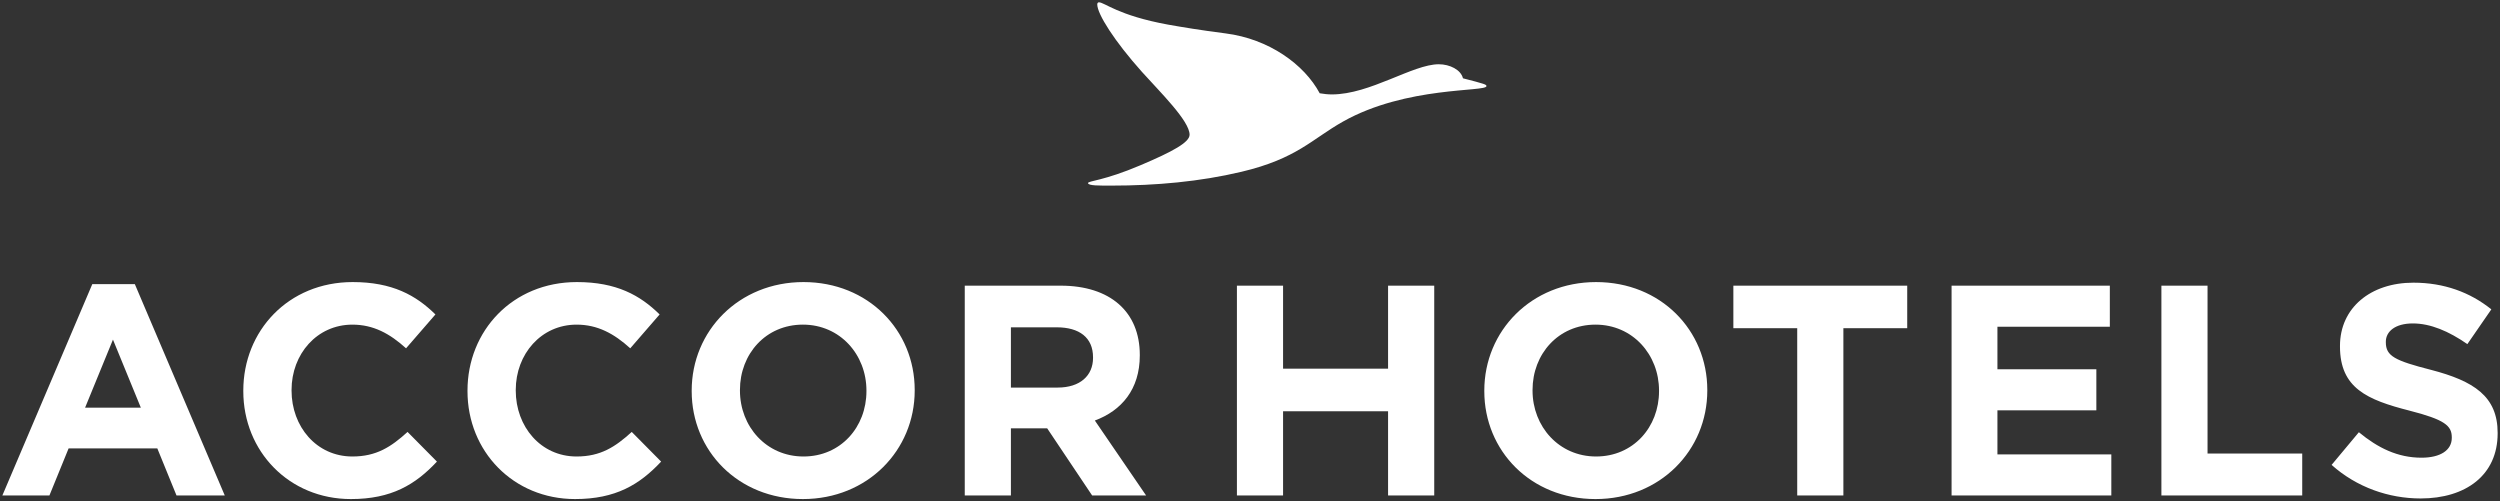
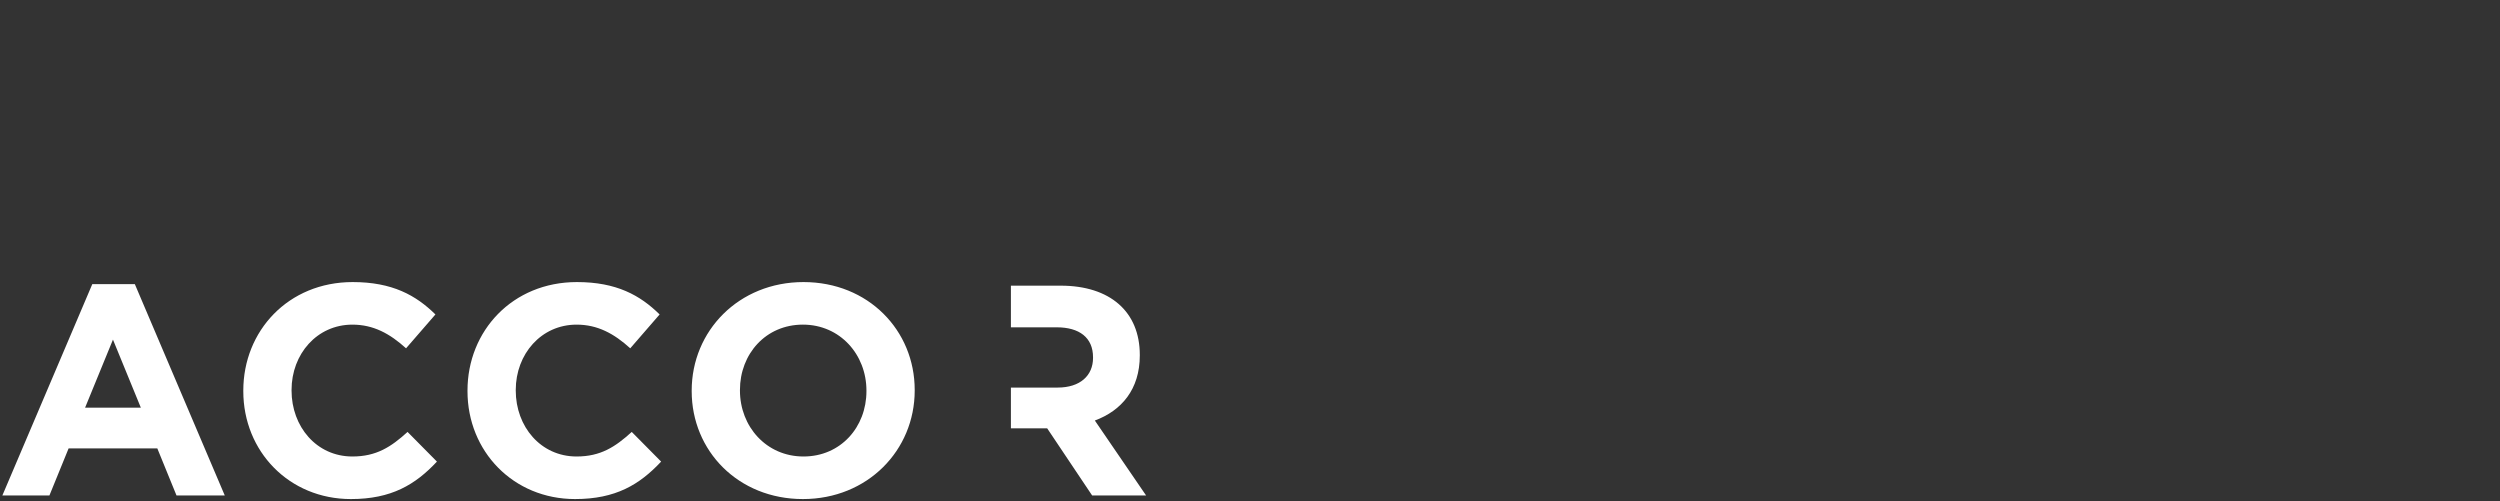
<svg xmlns="http://www.w3.org/2000/svg" width="728" height="146" viewBox="0 0 728 146" fill="none">
  <rect x="0" y="0" width="728" height="146" fill="#333333" stroke="none" />
  <g clip-path="url(#clip0_6367_14535)">
-     <path d="M65.453 144.281L39.267 82.749H26.872L0.688 144.281H14.391L19.977 130.579H45.813L51.399 144.281H65.453ZM41.011 118.709H24.777L32.895 98.895L41.011 118.709ZM127.233 134.418L118.68 125.777C113.879 130.143 109.602 132.931 102.62 132.931C92.145 132.931 84.9 124.206 84.9 113.732V113.558C84.9 103.085 92.32 94.533 102.62 94.533C108.73 94.533 113.53 97.152 118.243 101.429L126.798 91.566C121.123 85.979 114.228 82.139 102.707 82.139C83.941 82.139 70.849 96.365 70.849 113.733V113.907C70.849 131.449 84.204 145.327 102.183 145.327C113.967 145.327 120.95 141.137 127.233 134.418ZM192.52 134.418L183.966 125.777C179.166 130.143 174.888 132.931 167.905 132.931C157.431 132.931 150.187 124.206 150.187 113.732V113.558C150.187 103.085 157.605 94.533 167.905 94.533C174.016 94.533 178.817 97.151 183.53 101.429L192.084 91.565C186.409 85.978 179.514 82.139 167.993 82.139C149.227 82.139 136.134 96.365 136.134 113.733V113.907C136.134 131.449 149.489 145.326 167.469 145.326C179.253 145.326 186.234 141.136 192.52 134.418ZM266.361 113.732V113.558C266.361 96.191 252.831 82.139 233.978 82.139C215.124 82.139 201.42 96.365 201.42 113.733V113.907C201.42 131.274 214.95 145.326 233.803 145.326C252.654 145.326 266.361 131.104 266.361 113.732ZM252.308 113.906C252.308 124.379 244.8 132.93 233.978 132.93C223.155 132.93 215.473 124.204 215.473 113.731V113.557C215.473 103.083 222.978 94.531 233.803 94.531C244.626 94.531 252.308 103.258 252.308 113.731V113.906ZM333.742 144.279L318.818 122.456C326.585 119.578 331.909 113.38 331.909 103.518V103.344C331.909 90.778 323.268 83.184 308.867 83.184H280.936V144.28H294.376V124.73H304.94L318.031 144.28L333.742 144.279ZM318.292 104.219C318.292 109.365 314.54 112.86 307.993 112.86H294.376V95.316H307.731C314.278 95.316 318.292 98.282 318.292 104.043V104.219Z" fill="white" />
-     <path d="M316.839 53.312C316.839 54.117 320.258 54.049 323.678 54.049C336.554 54.049 349.363 52.911 361.501 50.027C377.663 46.203 382.023 40.505 391.074 35.408C409.518 25.015 432.855 26.824 432.855 25.081C432.855 24.611 432.519 24.477 426.016 22.8C425.411 20.321 422.191 18.712 418.972 18.712C411.397 18.712 398.985 27.496 387.855 27.496C386.647 27.496 385.507 27.361 384.299 27.16C379.808 18.778 369.547 11.334 356.874 9.724C349.563 8.786 344.334 7.914 340.176 7.177C325.488 4.494 321.666 0.672 319.989 0.672C319.653 0.672 319.52 1.008 319.52 1.276C319.52 4.092 324.55 12.006 332.529 20.925C337.761 26.757 346.41 35.206 346.41 39.23C346.41 41.442 341.517 44.126 332.194 48.082C321.332 52.709 316.839 52.641 316.839 53.312Z" fill="white" />
-     <path d="M417.649 144.281V83.185H404.206V107.364H373.63V83.185H360.19V144.281H373.63V119.755H404.206V144.281H417.649ZM497.165 113.732V113.558C497.165 96.192 483.635 82.14 464.781 82.14C445.93 82.14 432.229 96.365 432.229 113.733V113.908C432.229 131.274 445.756 145.327 464.612 145.327C483.461 145.327 497.165 131.104 497.165 113.732ZM483.11 113.907C483.11 124.38 475.607 132.93 464.781 132.93C453.961 132.93 446.276 124.205 446.276 113.731V113.557C446.276 103.084 453.787 94.532 464.612 94.532C475.43 94.532 483.11 103.259 483.11 113.732V113.907ZM555.382 95.579V83.184H504.755V95.579H523.35V144.28H536.792V95.579H555.382ZM614.819 144.28V132.32H581.651V119.494H610.458V107.533H581.651V95.142H614.383V83.184H568.298V144.28H614.819ZM670.408 144.28V132.059H642.836V83.184H629.399V144.28H670.408ZM727.313 126.212V126.038C727.313 115.389 720.333 110.939 707.936 107.71C697.377 105.006 694.755 103.695 694.755 99.681V99.509C694.755 96.541 697.462 94.184 702.614 94.184C707.762 94.184 713.088 96.453 718.495 100.205L725.48 90.082C719.282 85.107 711.691 82.314 702.786 82.314C690.308 82.314 681.402 89.647 681.402 100.728V100.902C681.402 113.037 689.346 116.436 701.653 119.58C711.868 122.198 713.96 123.945 713.96 127.349V127.52C713.96 131.104 710.645 133.282 705.144 133.282C698.164 133.282 692.402 130.403 686.903 125.863L678.96 135.379C686.288 141.923 695.632 145.152 704.883 145.152C718.061 145.152 727.313 138.342 727.313 126.212Z" fill="white" />
+     <path d="M65.453 144.281L39.267 82.749H26.872L0.688 144.281H14.391L19.977 130.579H45.813L51.399 144.281H65.453ZM41.011 118.709H24.777L32.895 98.895L41.011 118.709ZM127.233 134.418L118.68 125.777C113.879 130.143 109.602 132.931 102.62 132.931C92.145 132.931 84.9 124.206 84.9 113.732V113.558C84.9 103.085 92.32 94.533 102.62 94.533C108.73 94.533 113.53 97.152 118.243 101.429L126.798 91.566C121.123 85.979 114.228 82.139 102.707 82.139C83.941 82.139 70.849 96.365 70.849 113.733V113.907C70.849 131.449 84.204 145.327 102.183 145.327C113.967 145.327 120.95 141.137 127.233 134.418ZM192.52 134.418L183.966 125.777C179.166 130.143 174.888 132.931 167.905 132.931C157.431 132.931 150.187 124.206 150.187 113.732V113.558C150.187 103.085 157.605 94.533 167.905 94.533C174.016 94.533 178.817 97.151 183.53 101.429L192.084 91.565C186.409 85.978 179.514 82.139 167.993 82.139C149.227 82.139 136.134 96.365 136.134 113.733V113.907C136.134 131.449 149.489 145.326 167.469 145.326C179.253 145.326 186.234 141.136 192.52 134.418ZM266.361 113.732V113.558C266.361 96.191 252.831 82.139 233.978 82.139C215.124 82.139 201.42 96.365 201.42 113.733V113.907C201.42 131.274 214.95 145.326 233.803 145.326C252.654 145.326 266.361 131.104 266.361 113.732ZM252.308 113.906C252.308 124.379 244.8 132.93 233.978 132.93C223.155 132.93 215.473 124.204 215.473 113.731V113.557C215.473 103.083 222.978 94.531 233.803 94.531C244.626 94.531 252.308 103.258 252.308 113.731V113.906ZM333.742 144.279L318.818 122.456C326.585 119.578 331.909 113.38 331.909 103.518V103.344C331.909 90.778 323.268 83.184 308.867 83.184H280.936H294.376V124.73H304.94L318.031 144.28L333.742 144.279ZM318.292 104.219C318.292 109.365 314.54 112.86 307.993 112.86H294.376V95.316H307.731C314.278 95.316 318.292 98.282 318.292 104.043V104.219Z" fill="white" />
  </g>
  <defs>
    <clipPath id="clip0_6367_14535">
      <rect width="728" height="146" fill="white" />
    </clipPath>
  </defs>
</svg>